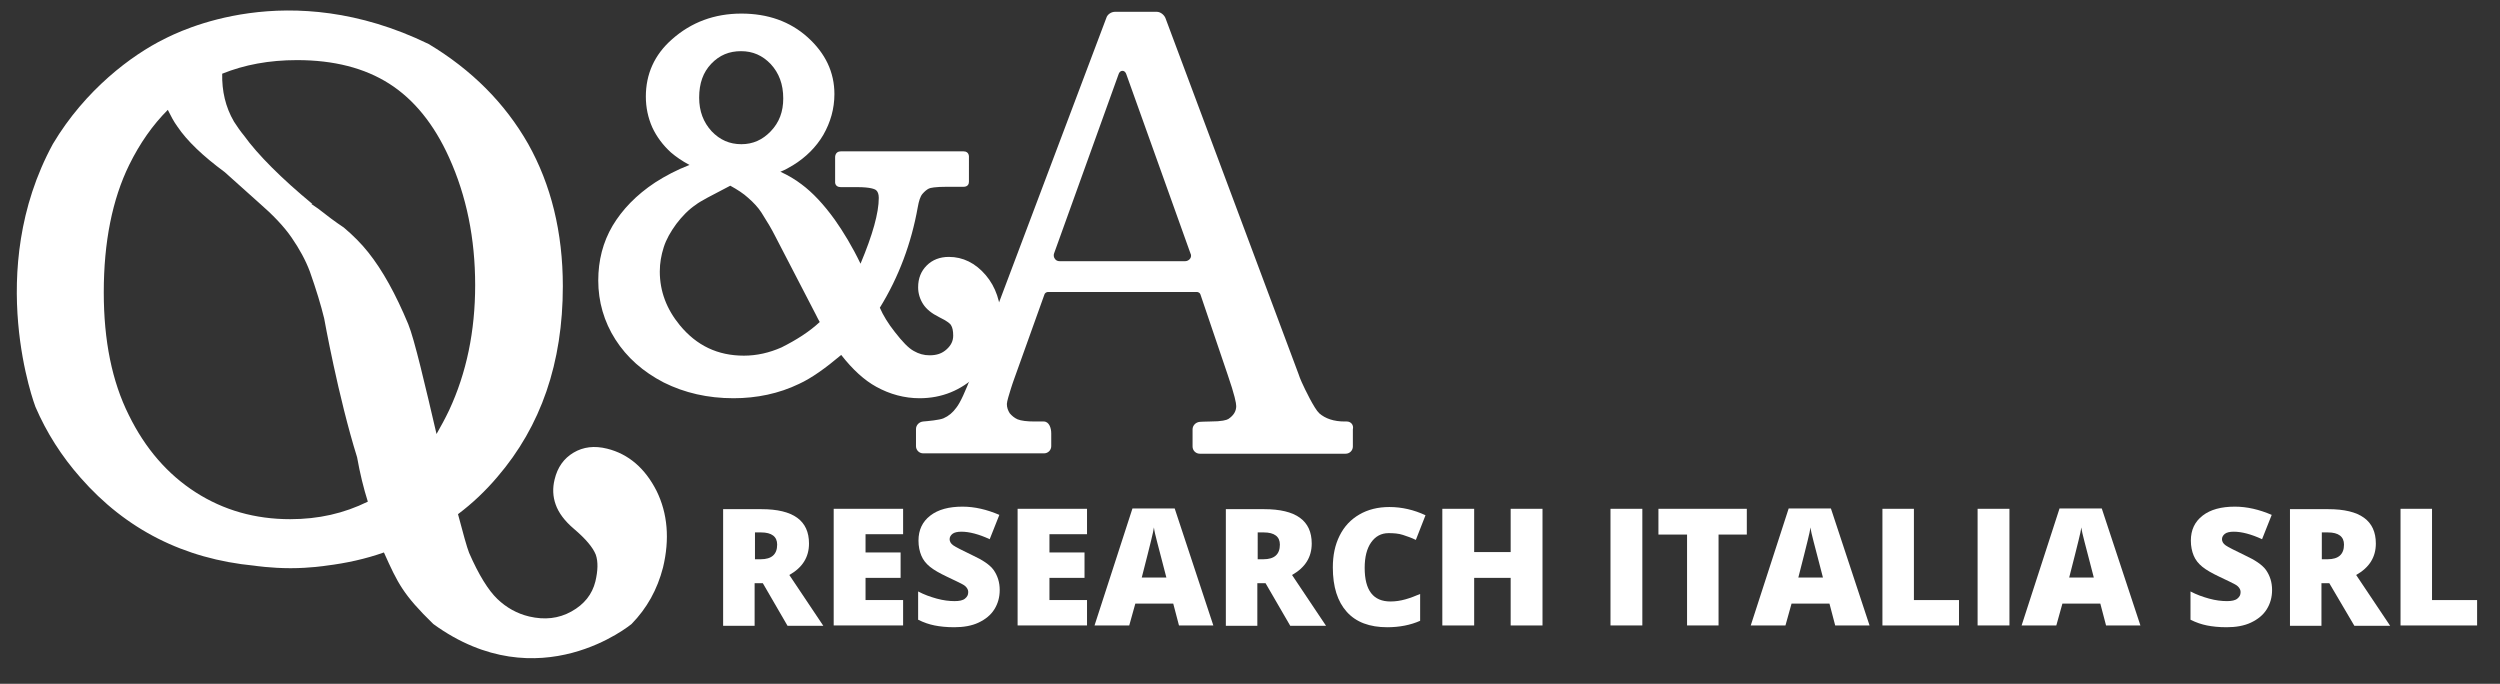
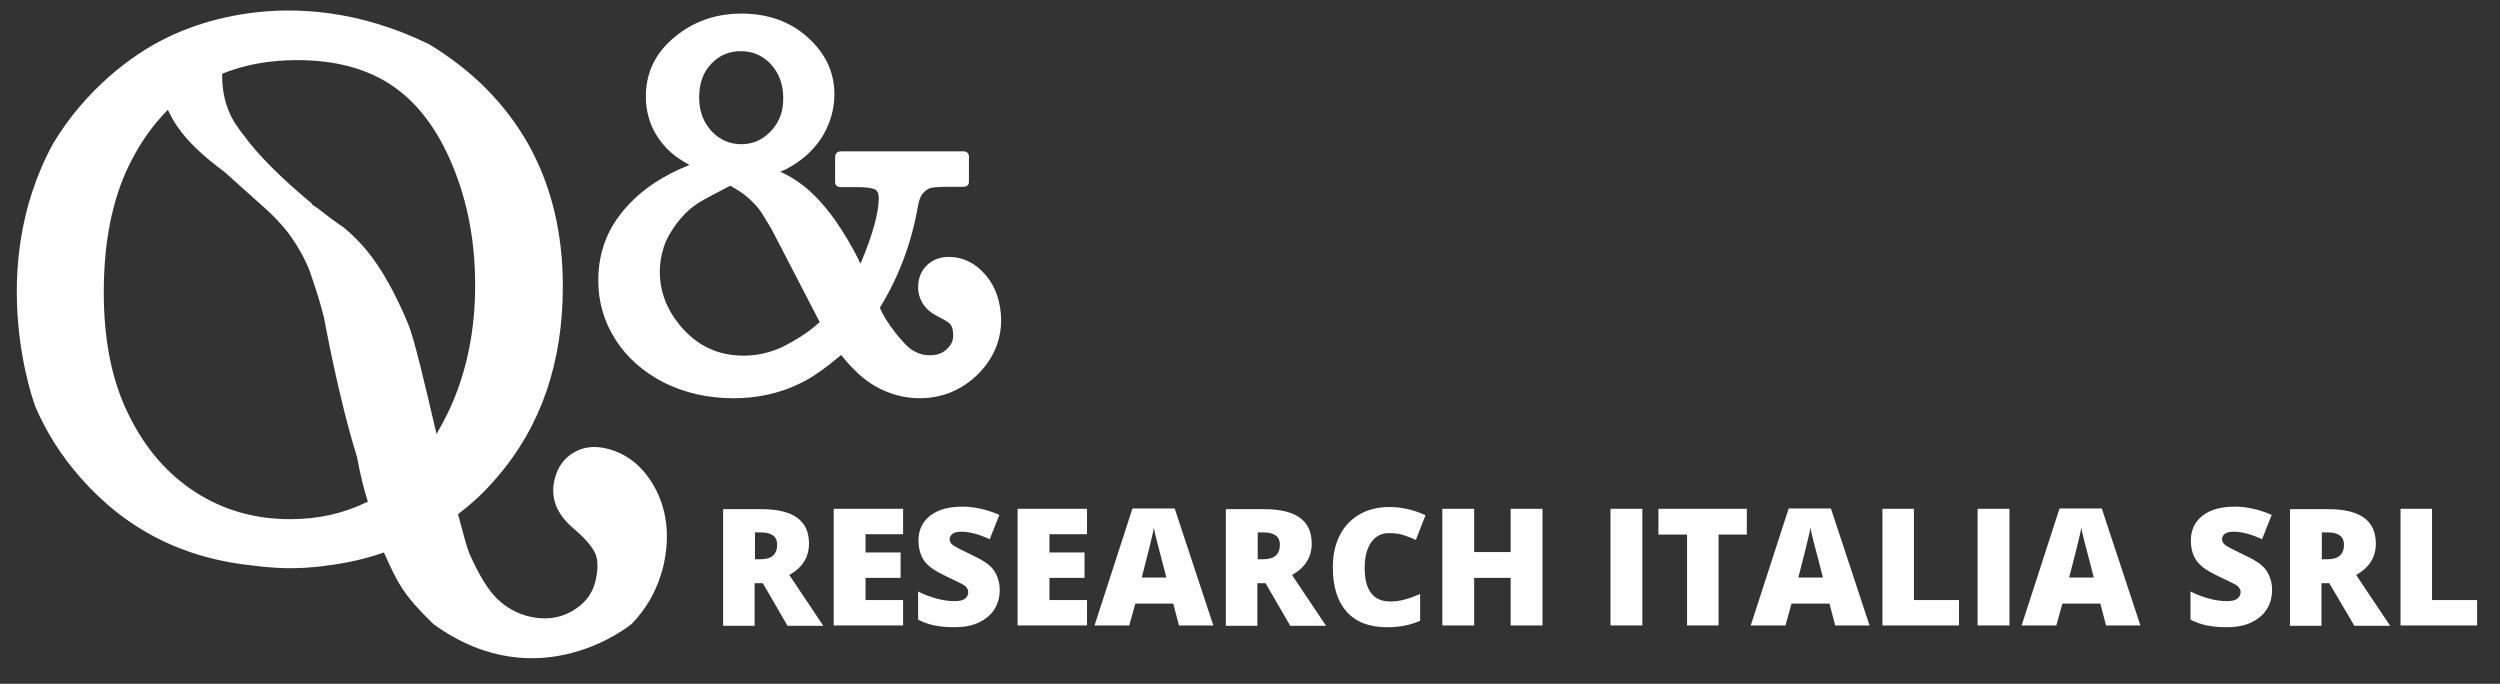
<svg xmlns="http://www.w3.org/2000/svg" version="1.1" id="Layer_1" x="0px" y="0px" viewBox="0 0 698.7 191.1" style="enable-background:new 0 0 698.7 191.1;" xml:space="preserve">
  <rect x="0" y="0" width="698.7" height="191.1" fill="#333333" stroke="none" />
  <style type="text/css">
	.st0{fill:#FFFFFF;}
</style>
  <g>
-     <path class="st0" d="M376.4,117.8h-0.6c-3,0-5.4-0.8-7.1-2.3c-1.4-1.3-4-6.7-4.9-8.7c-0.3-0.6-0.7-1.7-0.9-2.3L325.7,5   c-0.4-0.9-1.4-1.7-2.4-1.7h-11.7c-1,0-2.1,0.7-2.4,1.7l-37.6,99.7c-1.8,4.7-3.2,7.8-4.3,9.2c-1,1.4-2.2,2.4-3.6,3   c-1.1,0.5-4.5,0.8-5.7,0.9c-1.1,0.1-2,1-2,2.1v4.8c0,1.1,0.9,2,2,2h33.8c1.1,0,2-0.9,2-2v-1c0-0.7,0-1.9,0-2.6   c0-1.5-0.6-3.3-2.1-3.3c-0.3,0-0.7,0-1.1,0c-0.4,0-0.9,0-1.4,0c-2.2,0-3.8-0.2-4.8-0.6c-0.9-0.4-1.6-1-2.2-1.7   c-0.5-0.8-0.8-1.6-0.8-2.6c0-0.7,0.7-2.9,1.1-4.2c0.2-0.7,0.6-1.8,0.8-2.4l8.6-24c0.1-0.4,0.6-0.7,1-0.7h41.6c0.4,0,0.9,0.3,1,0.7   l7.6,22.4c2,5.8,2.4,8,2.4,8.8c0,1.4-0.7,2.6-2.2,3.6c-0.5,0.3-1.8,0.7-5.1,0.7c-1.4,0-2.9,0.1-2.9,0.1c-1.1,0.1-2,1-2,2.1v4.8   c0,1.1,0.9,2,2,2h40.8c1.1,0,2-0.9,2-2v-4.8C378.4,118.7,377.5,117.8,376.4,117.8 M332.6,72.3c-0.3,0.4-0.8,0.7-1.4,0.7h-35   c-0.6,0-1.1-0.2-1.4-0.7c-0.3-0.4-0.4-1-0.2-1.5l18-50c0.3-0.9,0.8-1,1.1-1c0.3,0,0.8,0.1,1.1,1l17.9,50   C333,71.3,332.9,71.9,332.6,72.3" />
    <path class="st0" d="M275.5,76.9c-2.9-3.4-6.4-5.1-10.3-5.1c-2.5,0-4.6,0.8-6.2,2.4c-1.6,1.6-2.4,3.6-2.4,6.1   c0,1.7,0.5,3.3,1.4,4.7c0.9,1.4,2.4,2.6,4.4,3.6c2.5,1.2,3.3,2,3.4,2.3c0.4,0.6,0.6,1.6,0.6,2.9c0,1.5-0.6,2.7-1.8,3.8   c-1.3,1.2-2.8,1.7-4.8,1.7c-1.6,0-3-0.4-4.4-1.2c-1.5-0.8-3.2-2.6-5.3-5.3c-1.9-2.4-3.3-4.7-4.2-6.8c5.3-8.6,8.8-18,10.6-28.1   c0.3-1.7,0.7-3,1.3-3.7c0.6-0.7,1.2-1.2,1.8-1.5c0.4-0.2,1.7-0.5,5.2-0.5h4.5c0,0,1.5,0.1,1.5-1.4V44c0,0,0.2-1.7-1.5-1.7H235   c-1.7,0-1.6,1.7-1.6,1.7v6.9c0,0-0.1,1.4,1.6,1.4h4.6c3.8,0,4.9,0.6,5.2,0.8c0.5,0.4,0.8,1.1,0.8,2.2c0,4.2-1.7,10.3-5.1,18.4   c-2.3-4.8-4.8-8.9-7.2-12.3c-3.1-4.3-6.2-7.6-9.3-9.9c-1.7-1.3-3.7-2.5-5.9-3.5c1.3-0.5,2.5-1.2,3.5-1.8c3.6-2.2,6.5-5.1,8.5-8.5   c2-3.5,3.1-7.3,3.1-11.4c0-6.1-2.5-11.4-7.5-15.9c-4.9-4.4-11.1-6.6-18.5-6.6c-7.5,0-14,2.4-19.4,7.2c-4.9,4.3-7.3,9.7-7.3,16   c0,3,0.6,5.9,1.8,8.6c1.2,2.6,3,5,5.2,7c1.4,1.2,3.1,2.4,5.2,3.5c-3.6,1.4-6.8,3.1-9.6,4.9c-5.3,3.5-9.2,7.6-11.9,12.1   c-2.7,4.6-4,9.7-4,15.3c0,5.9,1.6,11.5,4.8,16.5c3.2,5,7.7,9,13.5,12c5.8,2.9,12.3,4.4,19.5,4.4c6.5,0,12.7-1.3,18.3-4   c3.5-1.6,7.4-4.4,11.8-8.1c3.2,4.1,6.5,7.1,9.8,8.9c3.8,2.1,7.9,3.2,12.1,3.2c6.2,0,11.6-2.2,16.1-6.5c4.4-4.3,6.7-9.5,6.7-15.4   C279.7,84.4,278.3,80.2,275.5,76.9 M207.9,99.4c-7.3,0-13.2-2.8-17.9-8.5c-3.7-4.5-5.6-9.5-5.6-15c0-2.4,0.4-4.6,1.1-6.8   c0.7-2.2,1.9-4.3,3.5-6.5c1.6-2.1,3.4-4,5.5-5.4c1.1-0.9,4.4-2.6,9.6-5.3c2,1.1,3.7,2.2,5,3.4c1.5,1.3,2.8,2.7,3.7,4.1   c1.6,2.5,2.9,4.7,3.8,6.5L228,87.9c0.4,0.8,0.8,1.6,1.1,2.1c-2.9,2.7-6.5,5-10.7,7.1C215,98.6,211.5,99.4,207.9,99.4 M198.8,17.8   c2.3-2.4,5-3.5,8.3-3.5c3.3,0,6,1.2,8.3,3.6c2.3,2.5,3.5,5.6,3.5,9.6c0,3.7-1.1,6.7-3.5,9.2c-2.3,2.4-5,3.6-8.2,3.6   c-3.3,0-6-1.2-8.3-3.6c-2.3-2.5-3.5-5.6-3.5-9.4C195.4,23.3,196.5,20.2,198.8,17.8" />
    <path class="st0" d="M183.5,137.2c-3.2-6.3-7.8-10.3-13.8-11.8c-3.6-0.9-6.7-0.5-9.4,1.1c-2.7,1.6-4.5,4.1-5.3,7.5   c-0.6,2.4-0.5,4.8,0.3,7c0.8,2.3,2.5,4.6,5.1,6.8c3.3,2.8,5.3,5.2,6.1,7.2c0.7,2,0.6,4.5-0.1,7.5c-0.9,3.6-3.1,6.4-6.7,8.4   c-3.6,2-7.5,2.4-11.8,1.4c-3.4-0.8-6.4-2.5-8.9-4.9c-2.5-2.4-5.2-6.7-7.9-12.9c-0.6-1.5-1.7-5.5-3.1-10.8c4-3,7.7-6.5,11-10.4   c12.2-14.2,18.3-31.9,18.3-53.3c0-15.1-3.3-28.4-9.7-39.8c-6.5-11.4-15.8-20.7-27.8-27.9C80.5-6.8,49.9,8.9,45.9,10.9   c-9.1,4.5-22.1,14.2-31.1,29.3c-19.4,35.6-4.9,73.5-4.9,73.5c3.1,7.2,7.3,13.8,12.6,19.8c12.7,14.5,28.9,22.7,48.6,24.6   c0,0,4.6,0.7,10.1,0.7c5.5,0,9.9-0.7,9.9-0.7c5.7-0.7,11.1-1.9,16.2-3.7c3.9,8.7,5.4,11.8,13.8,20c29.6,21.5,55.4,0,55.4,0   c4.3-4.4,7.2-9.6,8.8-15.8C187.2,150.7,186.6,143.5,183.5,137.2 M81.1,145.1c-9.8,0-18.6-2.5-26.4-7.5c-7.8-5-14.1-12.2-18.7-21.6   c-4.7-9.4-7-20.8-7-34.3c0-14.1,2.4-26,7.1-35.6c3-6.1,6.6-11.2,10.8-15.4c0.8,1.6,1.6,3.2,2.7,4.7c2.7,4,7.1,8.2,13.2,12.7   l9.6,8.6c3.8,3.3,6.9,6.5,9.1,9.7c2.2,3.2,3.9,6.3,5.1,9.5c1.8,5.1,3.1,9.4,4,13.1c0,0,3.9,21.8,9.2,38.8c0.8,4.5,1.8,8.6,3,12.4   C96.1,143.5,89,145.1,81.1,145.1 M122,121.3c-3.1-13.3-6.2-26.6-7.9-30.7c-3.5-8.4-7.2-15.1-11.2-20.1c-1.9-2.4-4.2-4.7-6.8-6.9   c-2.4-1.6-4.8-3.4-7.2-5.3c-0.6-0.4-1.3-0.9-1.9-1.3c0.1,0,0.2,0,0.3,0C78.8,50,72,43.2,68.2,37.9c-1-1.2-1.9-2.5-2.8-3.9   c-2.4-4.1-3.4-8.6-3.3-13.4c6.2-2.5,13.1-3.8,20.9-3.8c10.3,0,18.9,2.2,25.8,6.6c6.9,4.4,12.5,11.3,16.7,20.6   c4.9,10.8,7.3,22.7,7.3,35.7c0,12.8-2.4,24.5-7.3,35C124.4,117,123.2,119.2,122,121.3" />
    <g>
      <path class="st0" d="M210.9,163v11.9h-8.8v-32.6h10.7c8.9,0,13.3,3.2,13.3,9.6c0,3.8-1.8,6.7-5.5,8.8l9.5,14.2h-10l-6.9-11.9    H210.9z M210.9,156.3h1.7c3.1,0,4.6-1.4,4.6-4.1c0-2.2-1.5-3.4-4.5-3.4h-1.7V156.3z" />
      <path class="st0" d="M252.3,174.8H233v-32.6h19.4v7.1h-10.5v5.1h9.8v7.1h-9.8v6.2h10.5V174.8z" />
      <path class="st0" d="M279.4,164.9c0,2-0.5,3.8-1.5,5.4c-1,1.6-2.5,2.8-4.4,3.7c-1.9,0.9-4.2,1.3-6.8,1.3c-2.2,0-4-0.2-5.5-0.5    c-1.5-0.3-3-0.8-4.6-1.6v-7.9c1.7,0.9,3.4,1.5,5.2,2c1.8,0.5,3.5,0.7,5,0.7c1.3,0,2.3-0.2,2.9-0.7c0.6-0.5,0.9-1,0.9-1.8    c0-0.4-0.1-0.8-0.4-1.2c-0.2-0.3-0.6-0.7-1.2-1c-0.5-0.3-2-1-4.3-2.1c-2.1-1-3.7-1.9-4.8-2.8c-1.1-0.9-1.9-1.9-2.4-3.1    c-0.5-1.2-0.8-2.6-0.8-4.2c0-3,1.1-5.3,3.3-7c2.2-1.7,5.2-2.5,9-2.5c3.4,0,6.8,0.8,10.3,2.3l-2.7,6.8c-3-1.4-5.7-2.1-7.9-2.1    c-1.1,0-2,0.2-2.5,0.6s-0.8,0.9-0.8,1.5c0,0.6,0.3,1.2,1,1.7c0.7,0.5,2.5,1.4,5.4,2.8c2.8,1.3,4.8,2.6,5.9,4.1    C278.8,160.9,279.4,162.7,279.4,164.9z" />
      <path class="st0" d="M303.8,174.8h-19.4v-32.6h19.4v7.1h-10.5v5.1h9.8v7.1h-9.8v6.2h10.5V174.8z" />
      <path class="st0" d="M329.5,174.8l-1.6-6.1h-10.6l-1.7,6.1h-9.7l10.6-32.7h11.8l10.8,32.7H329.5z M326,161.5l-1.4-5.4    c-0.3-1.2-0.7-2.7-1.2-4.6c-0.5-1.9-0.8-3.2-0.9-4.1c-0.1,0.8-0.4,2-0.8,3.7c-0.4,1.7-1.3,5.2-2.6,10.3H326z" />
      <path class="st0" d="M351.4,163v11.9h-8.8v-32.6h10.7c8.9,0,13.3,3.2,13.3,9.6c0,3.8-1.8,6.7-5.5,8.8l9.5,14.2h-10l-6.9-11.9    H351.4z M351.4,156.3h1.7c3.1,0,4.6-1.4,4.6-4.1c0-2.2-1.5-3.4-4.5-3.4h-1.7V156.3z" />
      <path class="st0" d="M388.1,149c-2.1,0-3.7,0.9-4.9,2.6s-1.8,4.1-1.8,7.1c0,6.3,2.4,9.4,7.2,9.4c1.4,0,2.8-0.2,4.2-0.6    c1.4-0.4,2.7-0.9,4.1-1.5v7.5c-2.7,1.2-5.8,1.8-9.2,1.8c-4.9,0-8.7-1.4-11.3-4.3c-2.6-2.9-3.9-7-3.9-12.4c0-3.4,0.6-6.3,1.9-8.9    s3.1-4.5,5.5-5.9c2.4-1.4,5.2-2.1,8.4-2.1c3.5,0,6.9,0.8,10.1,2.3l-2.7,6.9c-1.2-0.6-2.4-1-3.6-1.4S389.5,149,388.1,149z" />
      <path class="st0" d="M431.1,174.8h-8.9v-13.3H412v13.3h-8.9v-32.6h8.9v12.1h10.2v-12.1h8.9V174.8z" />
      <path class="st0" d="M450.1,174.8v-32.6h8.9v32.6H450.1z" />
      <path class="st0" d="M480.3,174.8h-8.8v-25.4h-8v-7.2h24.7v7.2h-7.9V174.8z" />
      <path class="st0" d="M512.9,174.8l-1.6-6.1h-10.6l-1.7,6.1h-9.7l10.6-32.7h11.8l10.8,32.7H512.9z M509.5,161.5l-1.4-5.4    c-0.3-1.2-0.7-2.7-1.2-4.6c-0.5-1.9-0.8-3.2-0.9-4.1c-0.1,0.8-0.4,2-0.8,3.7c-0.4,1.7-1.3,5.2-2.6,10.3H509.5z" />
      <path class="st0" d="M526.1,174.8v-32.6h8.8v25.5h12.6v7.1H526.1z" />
      <path class="st0" d="M552.7,174.8v-32.6h8.9v32.6H552.7z" />
      <path class="st0" d="M588.6,174.8l-1.6-6.1h-10.6l-1.7,6.1h-9.7l10.6-32.7h11.8l10.8,32.7H588.6z M585.2,161.5l-1.4-5.4    c-0.3-1.2-0.7-2.7-1.2-4.6c-0.5-1.9-0.8-3.2-0.9-4.1c-0.1,0.8-0.4,2-0.8,3.7c-0.4,1.7-1.3,5.2-2.6,10.3H585.2z" />
      <path class="st0" d="M635,164.9c0,2-0.5,3.8-1.5,5.4c-1,1.6-2.5,2.8-4.4,3.7c-1.9,0.9-4.2,1.3-6.8,1.3c-2.2,0-4-0.2-5.5-0.5    c-1.5-0.3-3-0.8-4.6-1.6v-7.9c1.7,0.9,3.4,1.5,5.2,2c1.8,0.5,3.5,0.7,5,0.7c1.3,0,2.3-0.2,2.9-0.7c0.6-0.5,0.9-1,0.9-1.8    c0-0.4-0.1-0.8-0.4-1.2c-0.2-0.3-0.6-0.7-1.2-1c-0.5-0.3-2-1-4.3-2.1c-2.1-1-3.7-1.9-4.8-2.8c-1.1-0.9-1.9-1.9-2.4-3.1    c-0.5-1.2-0.8-2.6-0.8-4.2c0-3,1.1-5.3,3.3-7c2.2-1.7,5.2-2.5,9-2.5c3.4,0,6.8,0.8,10.3,2.3l-2.7,6.8c-3-1.4-5.7-2.1-7.9-2.1    c-1.1,0-2,0.2-2.5,0.6s-0.8,0.9-0.8,1.5c0,0.6,0.3,1.2,1,1.7c0.7,0.5,2.5,1.4,5.4,2.8c2.8,1.3,4.8,2.6,5.9,4.1    C634.4,160.9,635,162.7,635,164.9z" />
      <path class="st0" d="M648.8,163v11.9H640v-32.6h10.7c8.9,0,13.3,3.2,13.3,9.6c0,3.8-1.8,6.7-5.5,8.8l9.5,14.2h-10L651,163H648.8z     M648.8,156.3h1.7c3.1,0,4.6-1.4,4.6-4.1c0-2.2-1.5-3.4-4.5-3.4h-1.7V156.3z" />
      <path class="st0" d="M670.9,174.8v-32.6h8.8v25.5h12.6v7.1H670.9z" />
    </g>
  </g>
</svg>